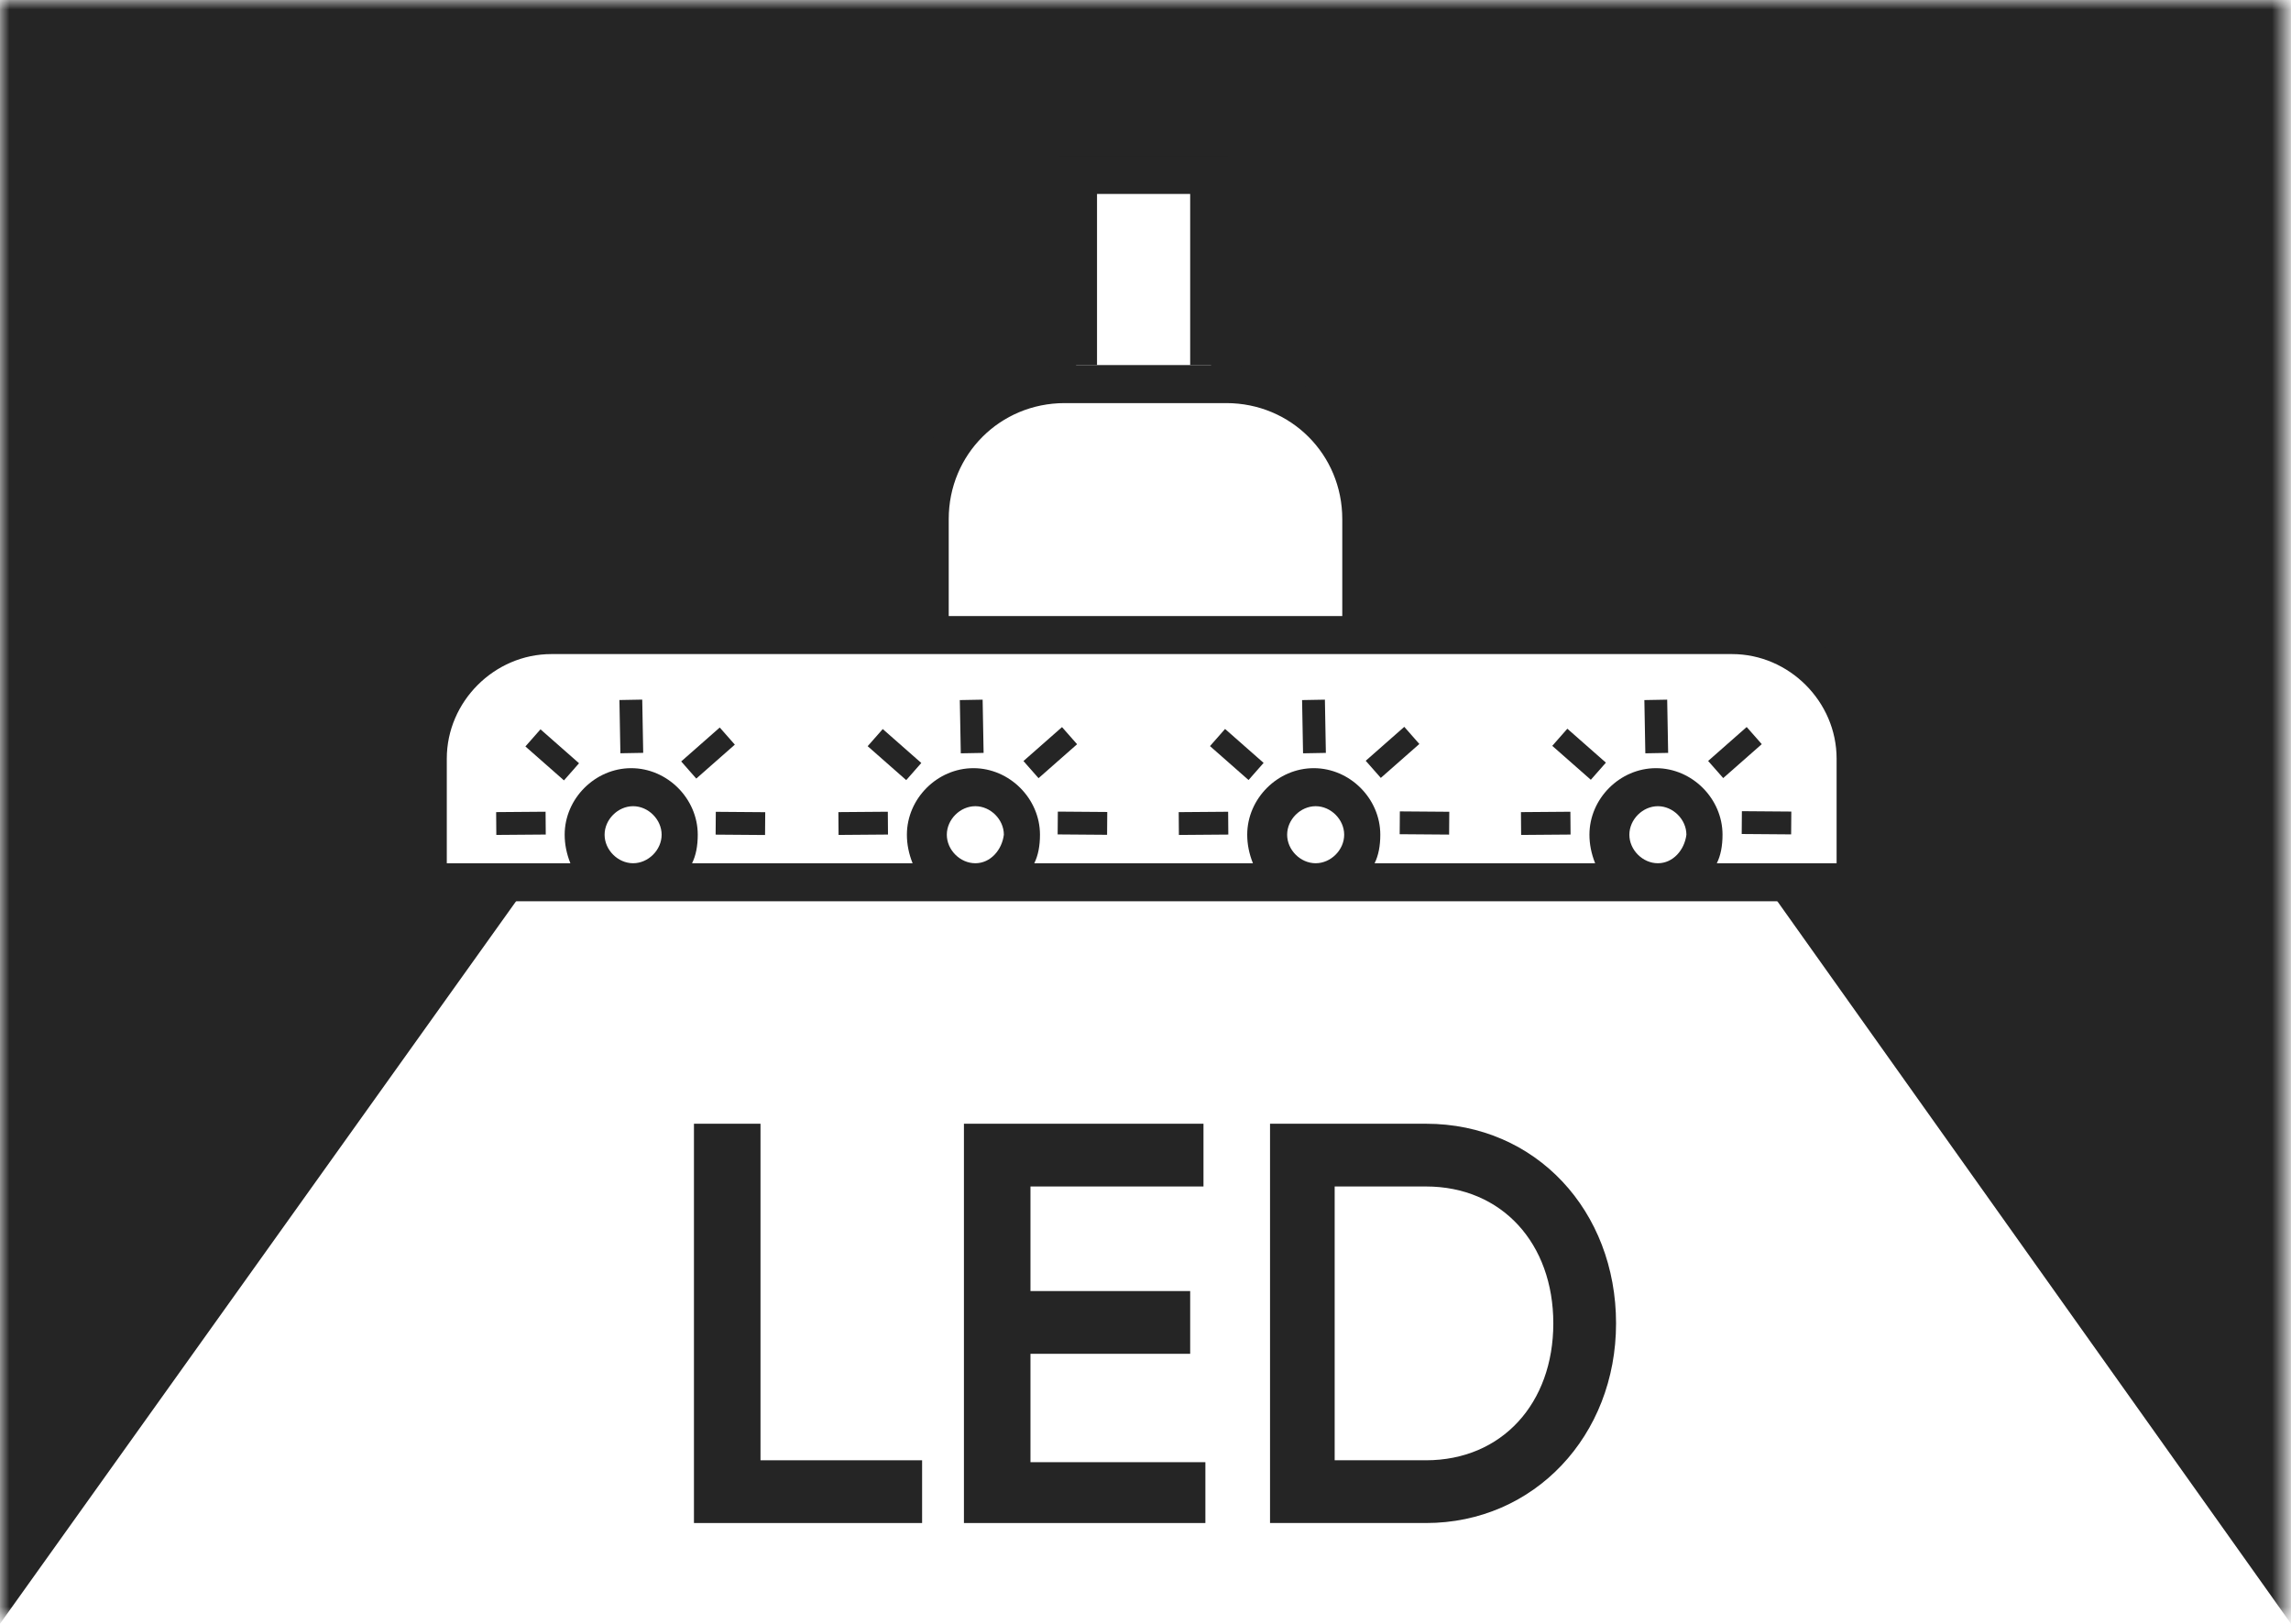
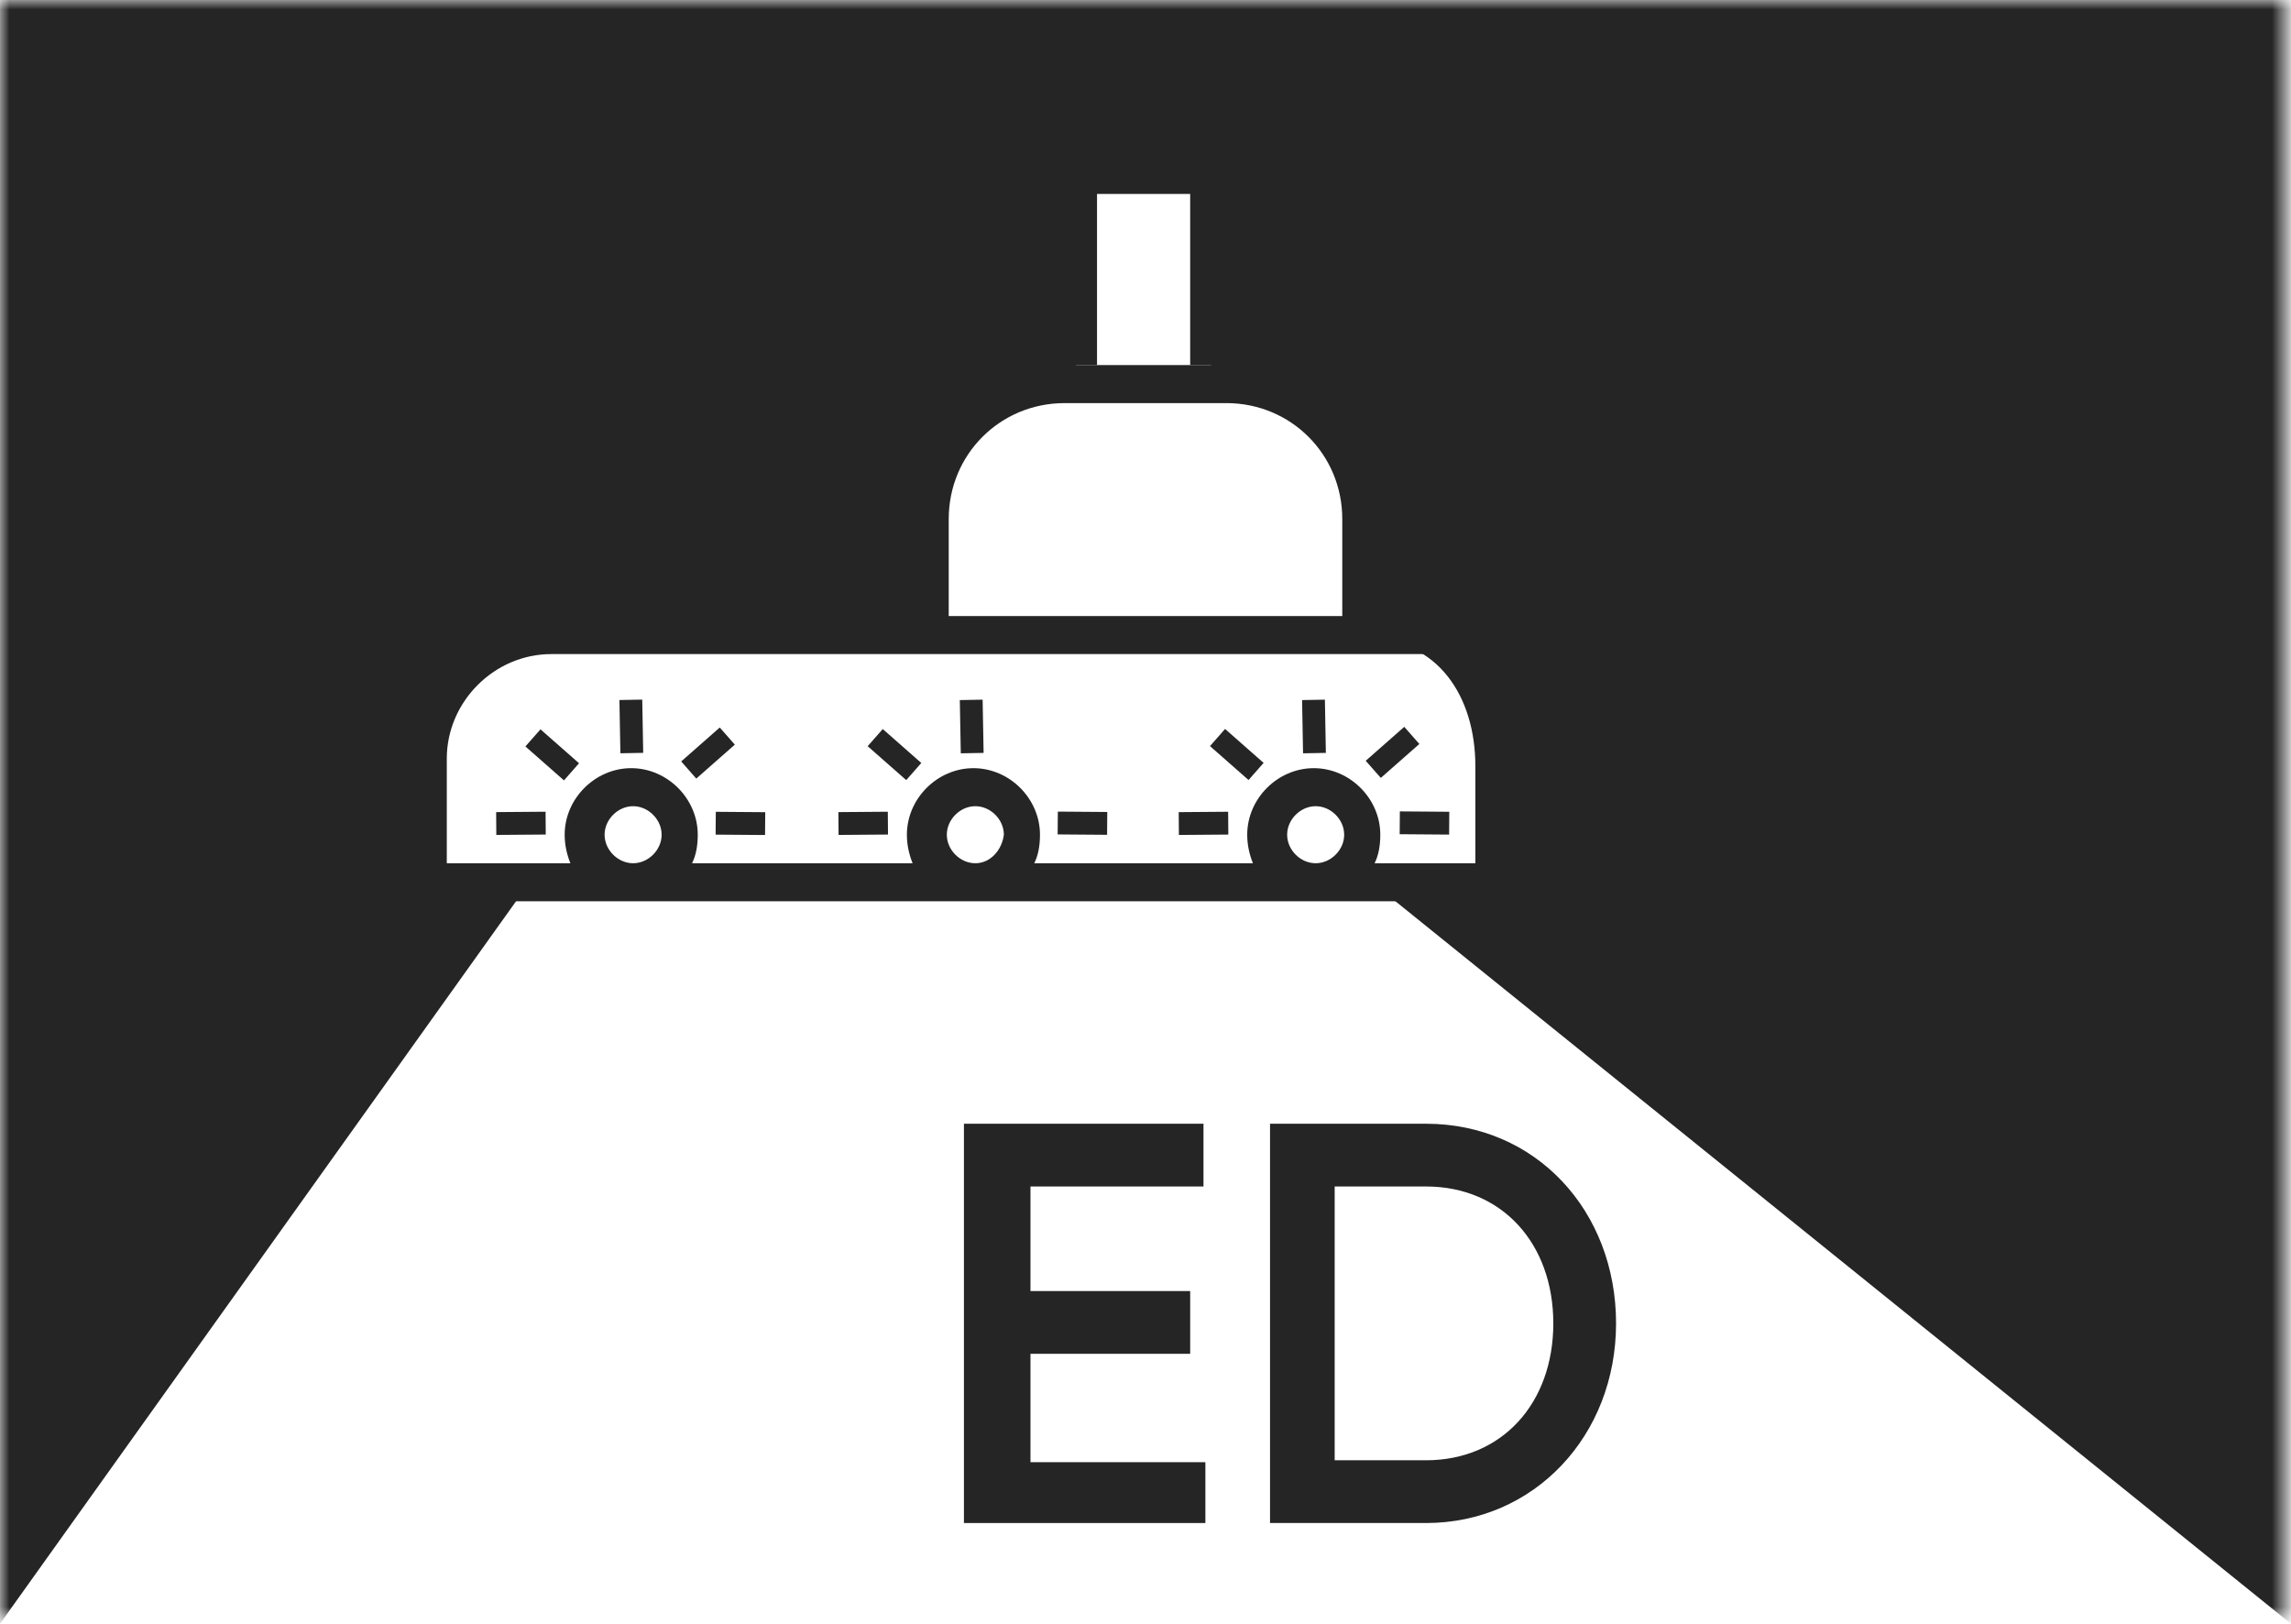
<svg xmlns="http://www.w3.org/2000/svg" version="1.1" id="Ebene_1" x="0px" y="0px" viewBox="0 0 120.5 85.4" style="enable-background:new 0 0 120.5 85.4;" xml:space="preserve">
  <style type="text/css">
	.st0{fill:#252525;}
	.st1{filter:url(#Adobe_OpacityMaskFilter);}
	.st2{fill:url(#SVGID_2_);}
	.st3{mask:url(#SVGID_1_);}
</style>
  <g>
-     <path class="st0" d="M48.5,76.8v3.3h-12v-21H40v17.7H48.5z" />
    <path class="st0" d="M63.4,76.8v3.3H50.7v-21h12.6v3.3h-9.1v5.5h8.4v3.3h-8.4v5.7H63.4z" />
    <path class="st0" d="M85,69.6c0,5.9-4.3,10.5-10,10.5h-8.2v-21H75C80.8,59.1,85,63.7,85,69.6z M81.7,69.6c0-4.2-2.7-7.2-6.7-7.2   h-4.8v14.4H75C79,76.8,81.7,73.8,81.7,69.6z" />
  </g>
  <g>
    <defs>
      <filter id="Adobe_OpacityMaskFilter" filterUnits="userSpaceOnUse" x="0" y="0" width="120.5" height="85.4">
        <feFlood style="flood-color:white;flood-opacity:1" result="back" />
        <feBlend in="SourceGraphic" in2="back" mode="normal" />
      </filter>
    </defs>
    <mask maskUnits="userSpaceOnUse" x="0" y="0" width="120.5" height="85.4" id="SVGID_1_">
      <g class="st1">
        <linearGradient id="SVGID_2_" gradientUnits="userSpaceOnUse" x1="-619.683" y1="420.055" x2="-618.683" y2="420.055" gradientTransform="matrix(0 -86.073 -86.073 0 36215.719 -53252.02)">
          <stop offset="0" style="stop-color:#000000" />
          <stop offset="2.030000e-02" style="stop-color:#000000" />
          <stop offset="0.7" style="stop-color:#999999" />
          <stop offset="1" style="stop-color:#F2F2F2" />
        </linearGradient>
        <rect x="0" y="0" class="st2" width="120.5" height="88.8" />
      </g>
    </mask>
    <g class="st3">
      <g>
-         <path class="st0" d="M120.5,85.4V0H0v85.4l27.5-38.5h-4.9v-6.7c0-3.7,2-6.7,5.7-6.7h20.3v-6.3c0-4,3.3-7.3,7.3-7.3h0.7V8.7h7.1     V20h0.9c4,0,7.3,3.3,7.3,7.3v6.3h20.3c3.7,0,5.7,3,5.7,6.7v6.7h-4.7L120.5,85.4z" />
+         <path class="st0" d="M120.5,85.4V0H0v85.4l27.5-38.5h-4.9v-6.7c0-3.7,2-6.7,5.7-6.7h20.3v-6.3c0-4,3.3-7.3,7.3-7.3h0.7V8.7h7.1     V20h0.9c4,0,7.3,3.3,7.3,7.3v6.3c3.7,0,5.7,3,5.7,6.7v6.7h-4.7L120.5,85.4z" />
      </g>
    </g>
  </g>
  <g>
    <path class="st0" d="M91.3,32.4H72.6v-5.1c0-4.5-3.6-8.1-8.1-8.1H56c-4.5,0-8.1,3.6-8.1,8.1v5.1H29.2c-4.1,0-7.5,3.4-7.5,7.5v7.5   h77.1v-7.5C98.8,35.8,95.4,32.4,91.3,32.4z M49.9,27.3c0-3.4,2.7-6.1,6.1-6.1h8.5c3.4,0,6.1,2.7,6.1,6.1v5.1H49.9V27.3z M33.3,45.4   c-0.8,0-1.5-0.7-1.5-1.5c0-0.8,0.7-1.5,1.5-1.5s1.5,0.7,1.5,1.5C34.8,44.7,34.1,45.4,33.3,45.4z M51.3,45.4c-0.8,0-1.5-0.7-1.5-1.5   c0-0.8,0.7-1.5,1.5-1.5s1.5,0.7,1.5,1.5C52.7,44.7,52.1,45.4,51.3,45.4z M69.2,45.4c-0.8,0-1.5-0.7-1.5-1.5c0-0.8,0.7-1.5,1.5-1.5   c0.8,0,1.5,0.7,1.5,1.5C70.7,44.7,70,45.4,69.2,45.4z M87.2,45.4c-0.8,0-1.5-0.7-1.5-1.5c0-0.8,0.7-1.5,1.5-1.5s1.5,0.7,1.5,1.5   C88.6,44.7,88,45.4,87.2,45.4z M96.8,45.4h-6.5c0.2-0.4,0.3-0.9,0.3-1.5c0-1.9-1.6-3.5-3.5-3.5s-3.5,1.6-3.5,3.5   c0,0.5,0.1,1,0.3,1.5H72.3c0.2-0.4,0.3-0.9,0.3-1.5c0-1.9-1.6-3.5-3.5-3.5c-1.9,0-3.5,1.6-3.5,3.5c0,0.5,0.1,1,0.3,1.5H54.4   c0.2-0.4,0.3-0.9,0.3-1.5c0-1.9-1.6-3.5-3.5-3.5c-1.9,0-3.5,1.6-3.5,3.5c0,0.5,0.1,1,0.3,1.5H36.4c0.2-0.4,0.3-0.9,0.3-1.5   c0-1.9-1.6-3.5-3.5-3.5c-1.9,0-3.5,1.6-3.5,3.5c0,0.5,0.1,1,0.3,1.5h-6.5v-5.5c0-3,2.5-5.5,5.5-5.5h62.1c3,0,5.5,2.5,5.5,5.5V45.4z   " />
    <rect x="26.1" y="42.7" transform="matrix(1 -7.818369e-03 7.818369e-03 1 -0.338 0.215)" class="st0" width="2.6" height="1.2" />
    <rect x="28.4" y="38.3" transform="matrix(0.661 -0.751 0.751 0.661 -19.901 35.27)" class="st0" width="1.2" height="2.7" />
    <rect x="32.6" y="36.8" transform="matrix(1 -1.817881e-02 1.817881e-02 1 -0.689 0.609)" class="st0" width="1.2" height="2.8" />
    <rect x="38.3" y="42" transform="matrix(7.647603e-03 -1 1 7.647603e-03 -4.653 81.874)" class="st0" width="1.2" height="2.6" />
    <rect x="35.9" y="39" transform="matrix(0.751 -0.661 0.661 0.751 -16.911 34.487)" class="st0" width="2.7" height="1.2" />
    <rect x="62" y="42.7" transform="matrix(1 -7.818369e-03 7.818369e-03 1 -0.337 0.497)" class="st0" width="2.6" height="1.2" />
    <rect x="64.4" y="38.3" transform="matrix(0.661 -0.751 0.751 0.661 -7.69 62.287)" class="st0" width="1.2" height="2.7" />
    <rect x="68.5" y="36.8" transform="matrix(1 -1.817881e-02 1.817881e-02 1 -0.683 1.264)" class="st0" width="1.2" height="2.8" />
    <rect x="74.3" y="42" transform="matrix(7.646177e-03 -1 1 7.646177e-03 31.051 117.852)" class="st0" width="1.2" height="2.6" />
    <rect x="71.9" y="39" transform="matrix(0.751 -0.661 0.661 0.751 -7.943 58.248)" class="st0" width="2.7" height="1.2" />
    <rect x="44.1" y="42.7" transform="matrix(1 -7.818369e-03 7.818369e-03 1 -0.337 0.356)" class="st0" width="2.6" height="1.2" />
    <rect x="46.4" y="38.3" transform="matrix(0.661 -0.751 0.751 0.661 -13.797 48.774)" class="st0" width="1.2" height="2.7" />
    <rect x="50.5" y="36.8" transform="matrix(1 -1.835355e-02 1.835355e-02 1 -0.692 0.946)" class="st0" width="1.2" height="2.8" />
    <rect x="56.3" y="42" transform="matrix(7.647603e-03 -1 1 7.647603e-03 13.199 99.863)" class="st0" width="1.2" height="2.6" />
-     <rect x="53.9" y="39" transform="matrix(0.751 -0.661 0.661 0.751 -12.427 46.364)" class="st0" width="2.7" height="1.2" />
    <rect x="80" y="42.7" transform="matrix(1 -7.818369e-03 7.818369e-03 1 -0.336 0.637)" class="st0" width="2.6" height="1.2" />
    <rect x="82.4" y="38.3" transform="matrix(0.661 -0.751 0.751 0.661 -1.585 75.792)" class="st0" width="1.2" height="2.7" />
-     <rect x="86.5" y="36.8" transform="matrix(1 -1.817881e-02 1.817881e-02 1 -0.68 1.591)" class="st0" width="1.2" height="2.8" />
    <rect x="92.3" y="42" transform="matrix(7.646177e-03 -1 1 7.646177e-03 48.903 135.841)" class="st0" width="1.2" height="2.6" />
    <rect x="89.9" y="39" transform="matrix(0.751 -0.661 0.661 0.751 -3.451 70.155)" class="st0" width="2.7" height="1.2" />
    <polygon class="st0" points="57.7,10.2 62.6,10.2 62.6,19.2 64.6,19.2 64.6,8.2 55.7,8.2 55.7,19.2 57.7,19.2  " />
  </g>
</svg>